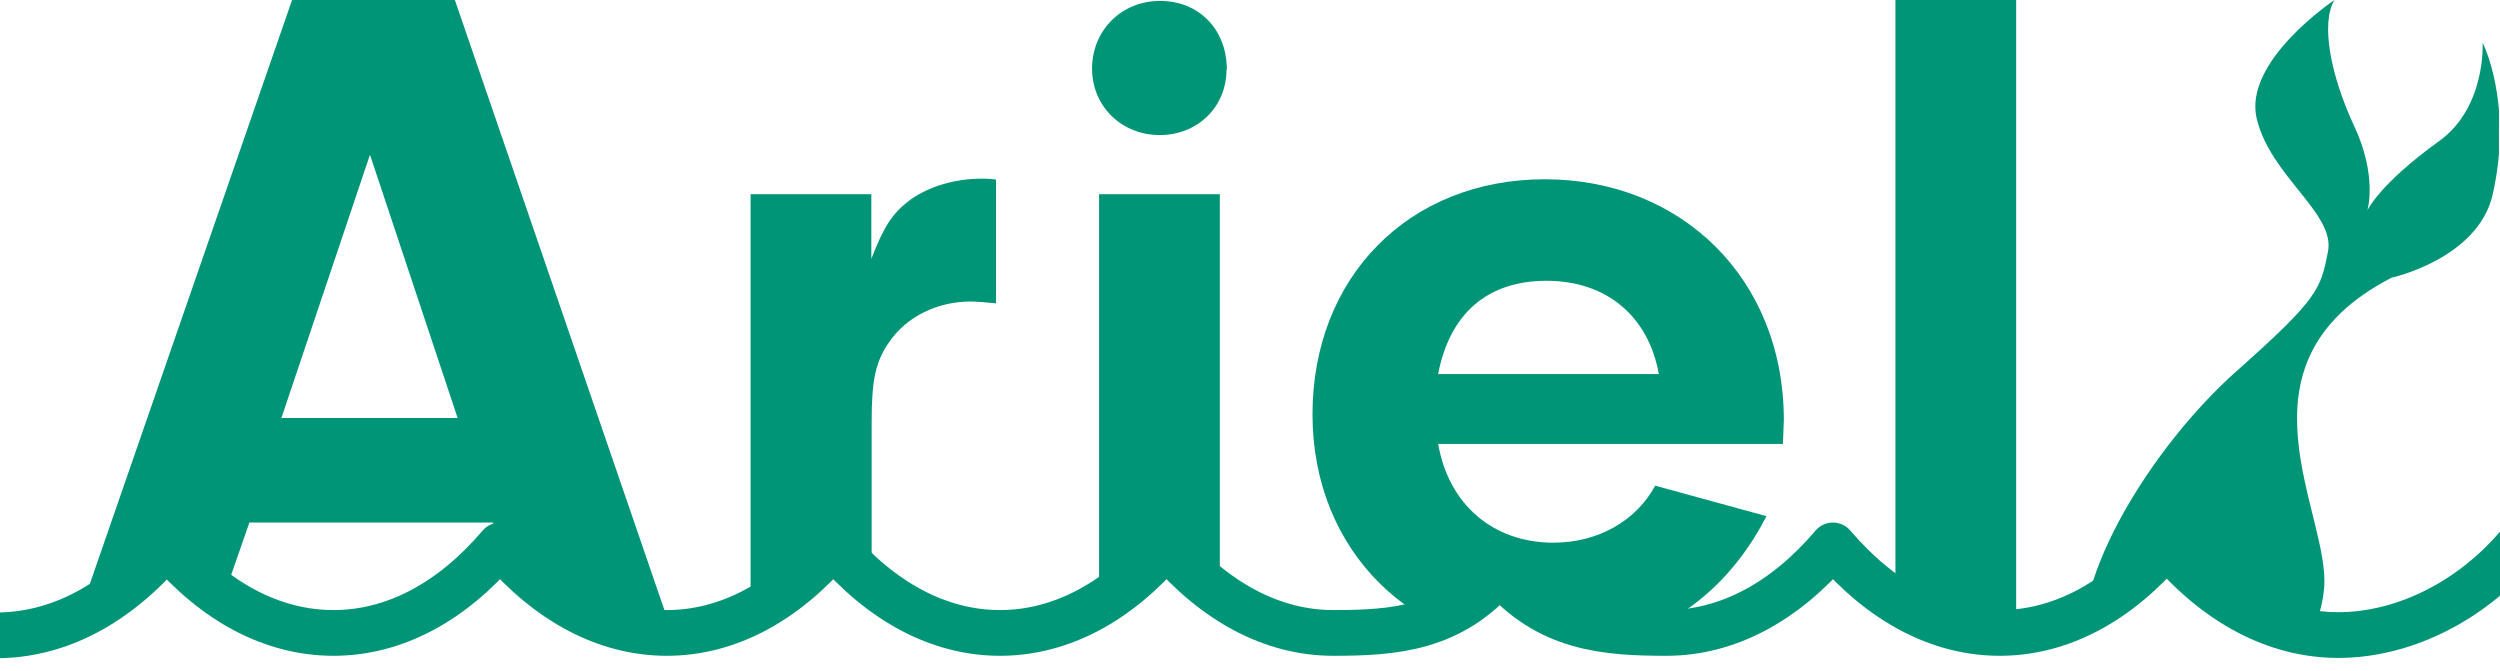
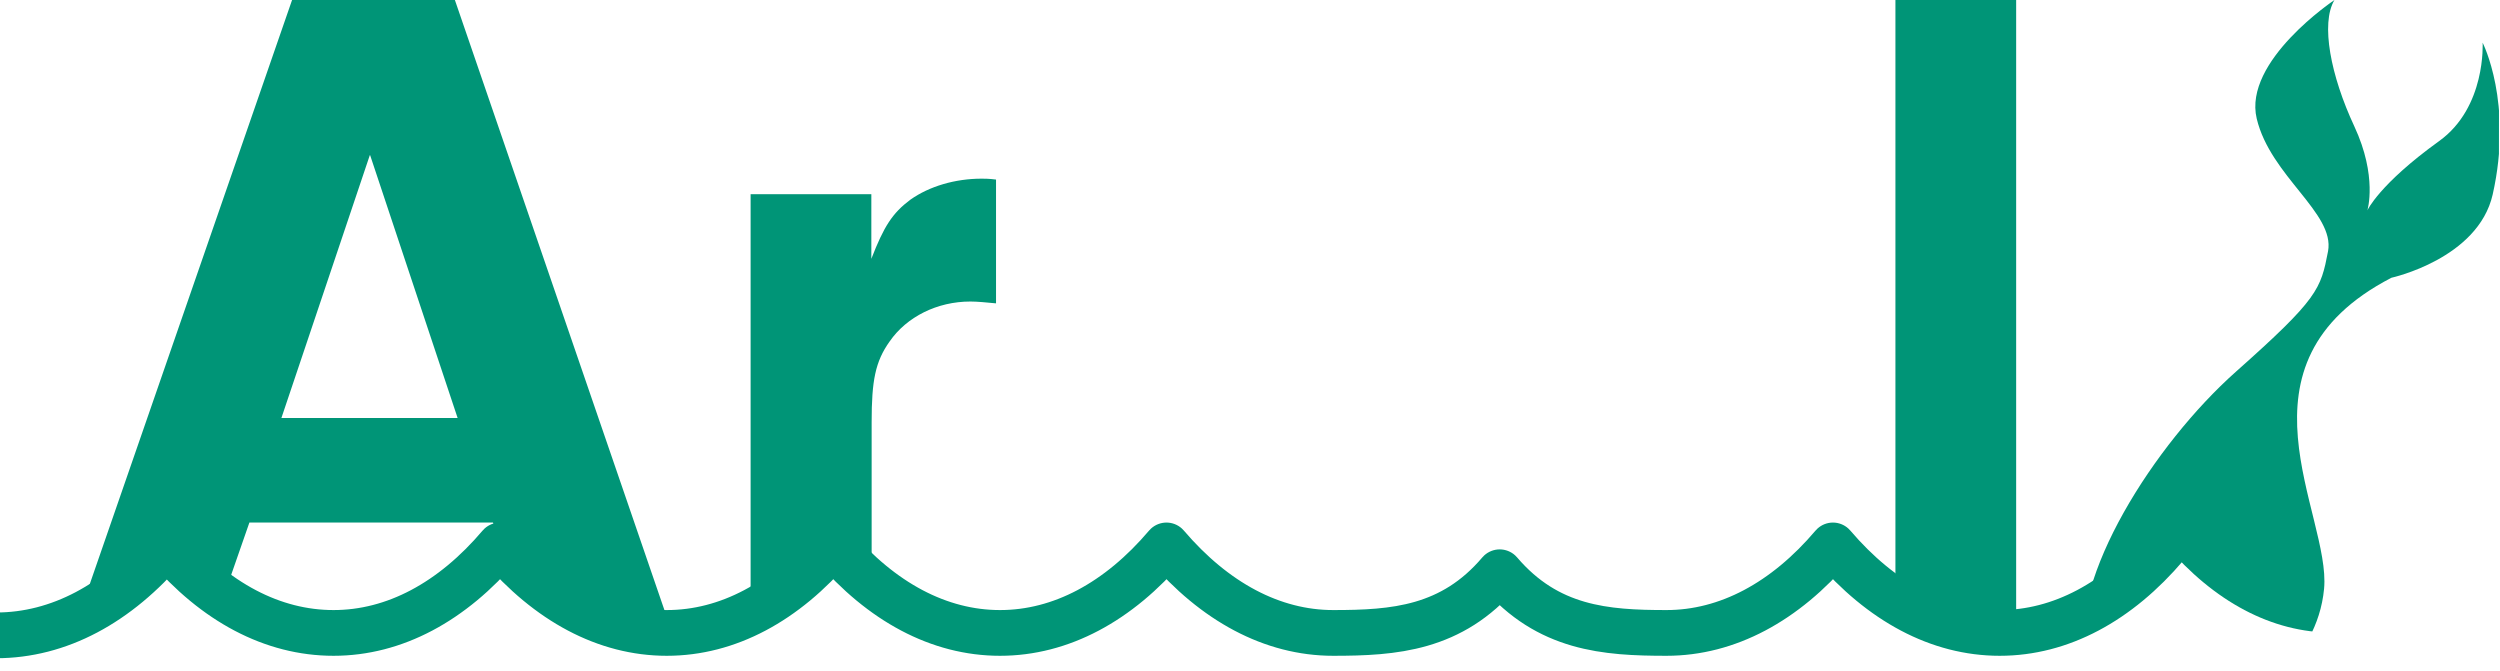
<svg xmlns="http://www.w3.org/2000/svg" id="nami" viewBox="0 0 82 22">
  <defs>
    <style>
      .cls-1 {
        stroke: #009577;
        stroke-linecap: round;
        stroke-linejoin: round;
        stroke-width: 1.5px;
      }

      .cls-1, .cls-2 {
        fill: none;
      }

      .cls-3 {
        clip-path: url(#clippath);
      }

      .cls-2, .cls-4, .cls-5 {
        stroke-width: 0px;
      }

      .cls-4 {
        fill-rule: evenodd;
      }

      .cls-4, .cls-5 {
        fill: #009577;
      }
    </style>
    <clipPath id="clippath">
      <path class="cls-2" d="M2.01,0v20.75s1.89-1.03,3.45-2.87h0c1.58,1.85,3.47,2.87,5.47,2.87s3.89-1.02,5.46-2.87h0c1.58,1.85,3.47,2.87,5.47,2.87s3.89-1.02,5.46-2.87h0c1.58,1.85,3.47,2.87,5.47,2.87s3.89-1.02,5.46-2.87h0c1.58,1.85,3.47,2.87,5.47,2.87s3.89-.14,5.46-1.99h0c1.58,1.85,3.47,1.99,5.47,1.99s3.89-1.02,5.46-2.87h0c1.58,1.85,3.47,2.87,5.47,2.87s3.89-1.02,5.46-2.87h0c1.58,1.85,3.47,2.87,5.47,2.87s3.87-.67,5.44-2.53l.02-18.22H2.01Z" />
    </clipPath>
  </defs>
  <g class="cls-3">
    <g>
      <g>
        <path class="cls-5" d="M8.18,17.14l-1.25,3.59H2.4L9.58,0h5.34l7.12,20.73h-4.68l-1.19-3.59h-7.99ZM12.13,5.09l-2.9,8.62h5.78l-2.87-8.62Z" />
        <path class="cls-5" d="M28.58,6.37v2.12c.41-1.06.69-1.5,1.28-1.94.62-.44,1.47-.69,2.34-.69.09,0,.25,0,.47.03v4.06c-.31-.03-.62-.06-.84-.06-1.09,0-2.09.5-2.65,1.31-.47.66-.59,1.28-.59,2.65v6.96h-3.97V6.37h3.97Z" />
-         <path class="cls-5" d="M40.23,2.28c0,1.22-.94,2.15-2.19,2.15s-2.22-.94-2.22-2.18S36.77.03,38.05.03s2.19.94,2.19,2.25ZM40.01,20.82h-3.96V6.37h3.96v14.46Z" />
-         <path class="cls-5" d="M47.17,14.55c.34,2,1.81,3.25,3.78,3.25,1.47,0,2.72-.72,3.34-1.87l3.65,1c-1.44,2.81-3.96,4.4-7.02,4.4-4.59,0-7.87-3.25-7.87-7.74s3.15-7.71,7.62-7.71,7.84,3.25,7.84,7.9l-.03.78h-11.3ZM54.41,12.27c-.34-1.9-1.72-3.06-3.68-3.06s-3.18,1.09-3.56,3.06h7.24Z" />
        <path class="cls-5" d="M62.17,20.82V0h3.96v20.82h-3.96Z" />
      </g>
      <path class="cls-4" d="M73.44,23.37c.28-.36,2.56-1.61,2.79-4.06s-3.26-7.37,2.21-10.2c0,0,2.84-.62,3.32-2.73.68-3.01-.33-4.98-.33-4.98,0,0,.12,2.12-1.43,3.23-1.97,1.42-2.35,2.27-2.35,2.27,0,0,.34-1.11-.43-2.76-.77-1.65-1.11-3.37-.65-4.14,0,0-3,2-2.55,3.89.45,1.89,2.57,3.1,2.34,4.35-.24,1.25-.32,1.55-3.02,3.95-2.7,2.4-5.46,6.79-4.95,9.34.5,2.55,1.68,1.51,1.68,1.51,0,0,.07-.3.44-.7h0" />
    </g>
  </g>
  <path class="cls-1" d="M-5.74,17.9h0c1.61,1.9,3.55,2.94,5.61,2.94s3.99-1.04,5.6-2.94h0c1.58,1.85,3.47,2.86,5.47,2.86s3.89-1.02,5.46-2.87h0c1.58,1.85,3.47,2.87,5.47,2.87s3.89-1.02,5.46-2.87h0s0,0,0,0h0c1.58,1.85,3.47,2.87,5.47,2.87s3.89-1.02,5.46-2.87h0c1.58,1.85,3.47,2.87,5.47,2.87s3.89-.14,5.46-1.99h0s0,0,0,0h0c1.58,1.85,3.47,1.99,5.47,1.99s3.89-1.02,5.46-2.87h0c1.58,1.85,3.47,2.87,5.47,2.87s3.89-1.02,5.46-2.87h0" />
-   <path class="cls-1" d="M71.09,17.89h0c1.61,1.9,3.55,2.94,5.61,2.94s4.29-1.04,5.9-2.94h0c1.58,1.85,3.17,2.86,5.17,2.86" />
</svg>